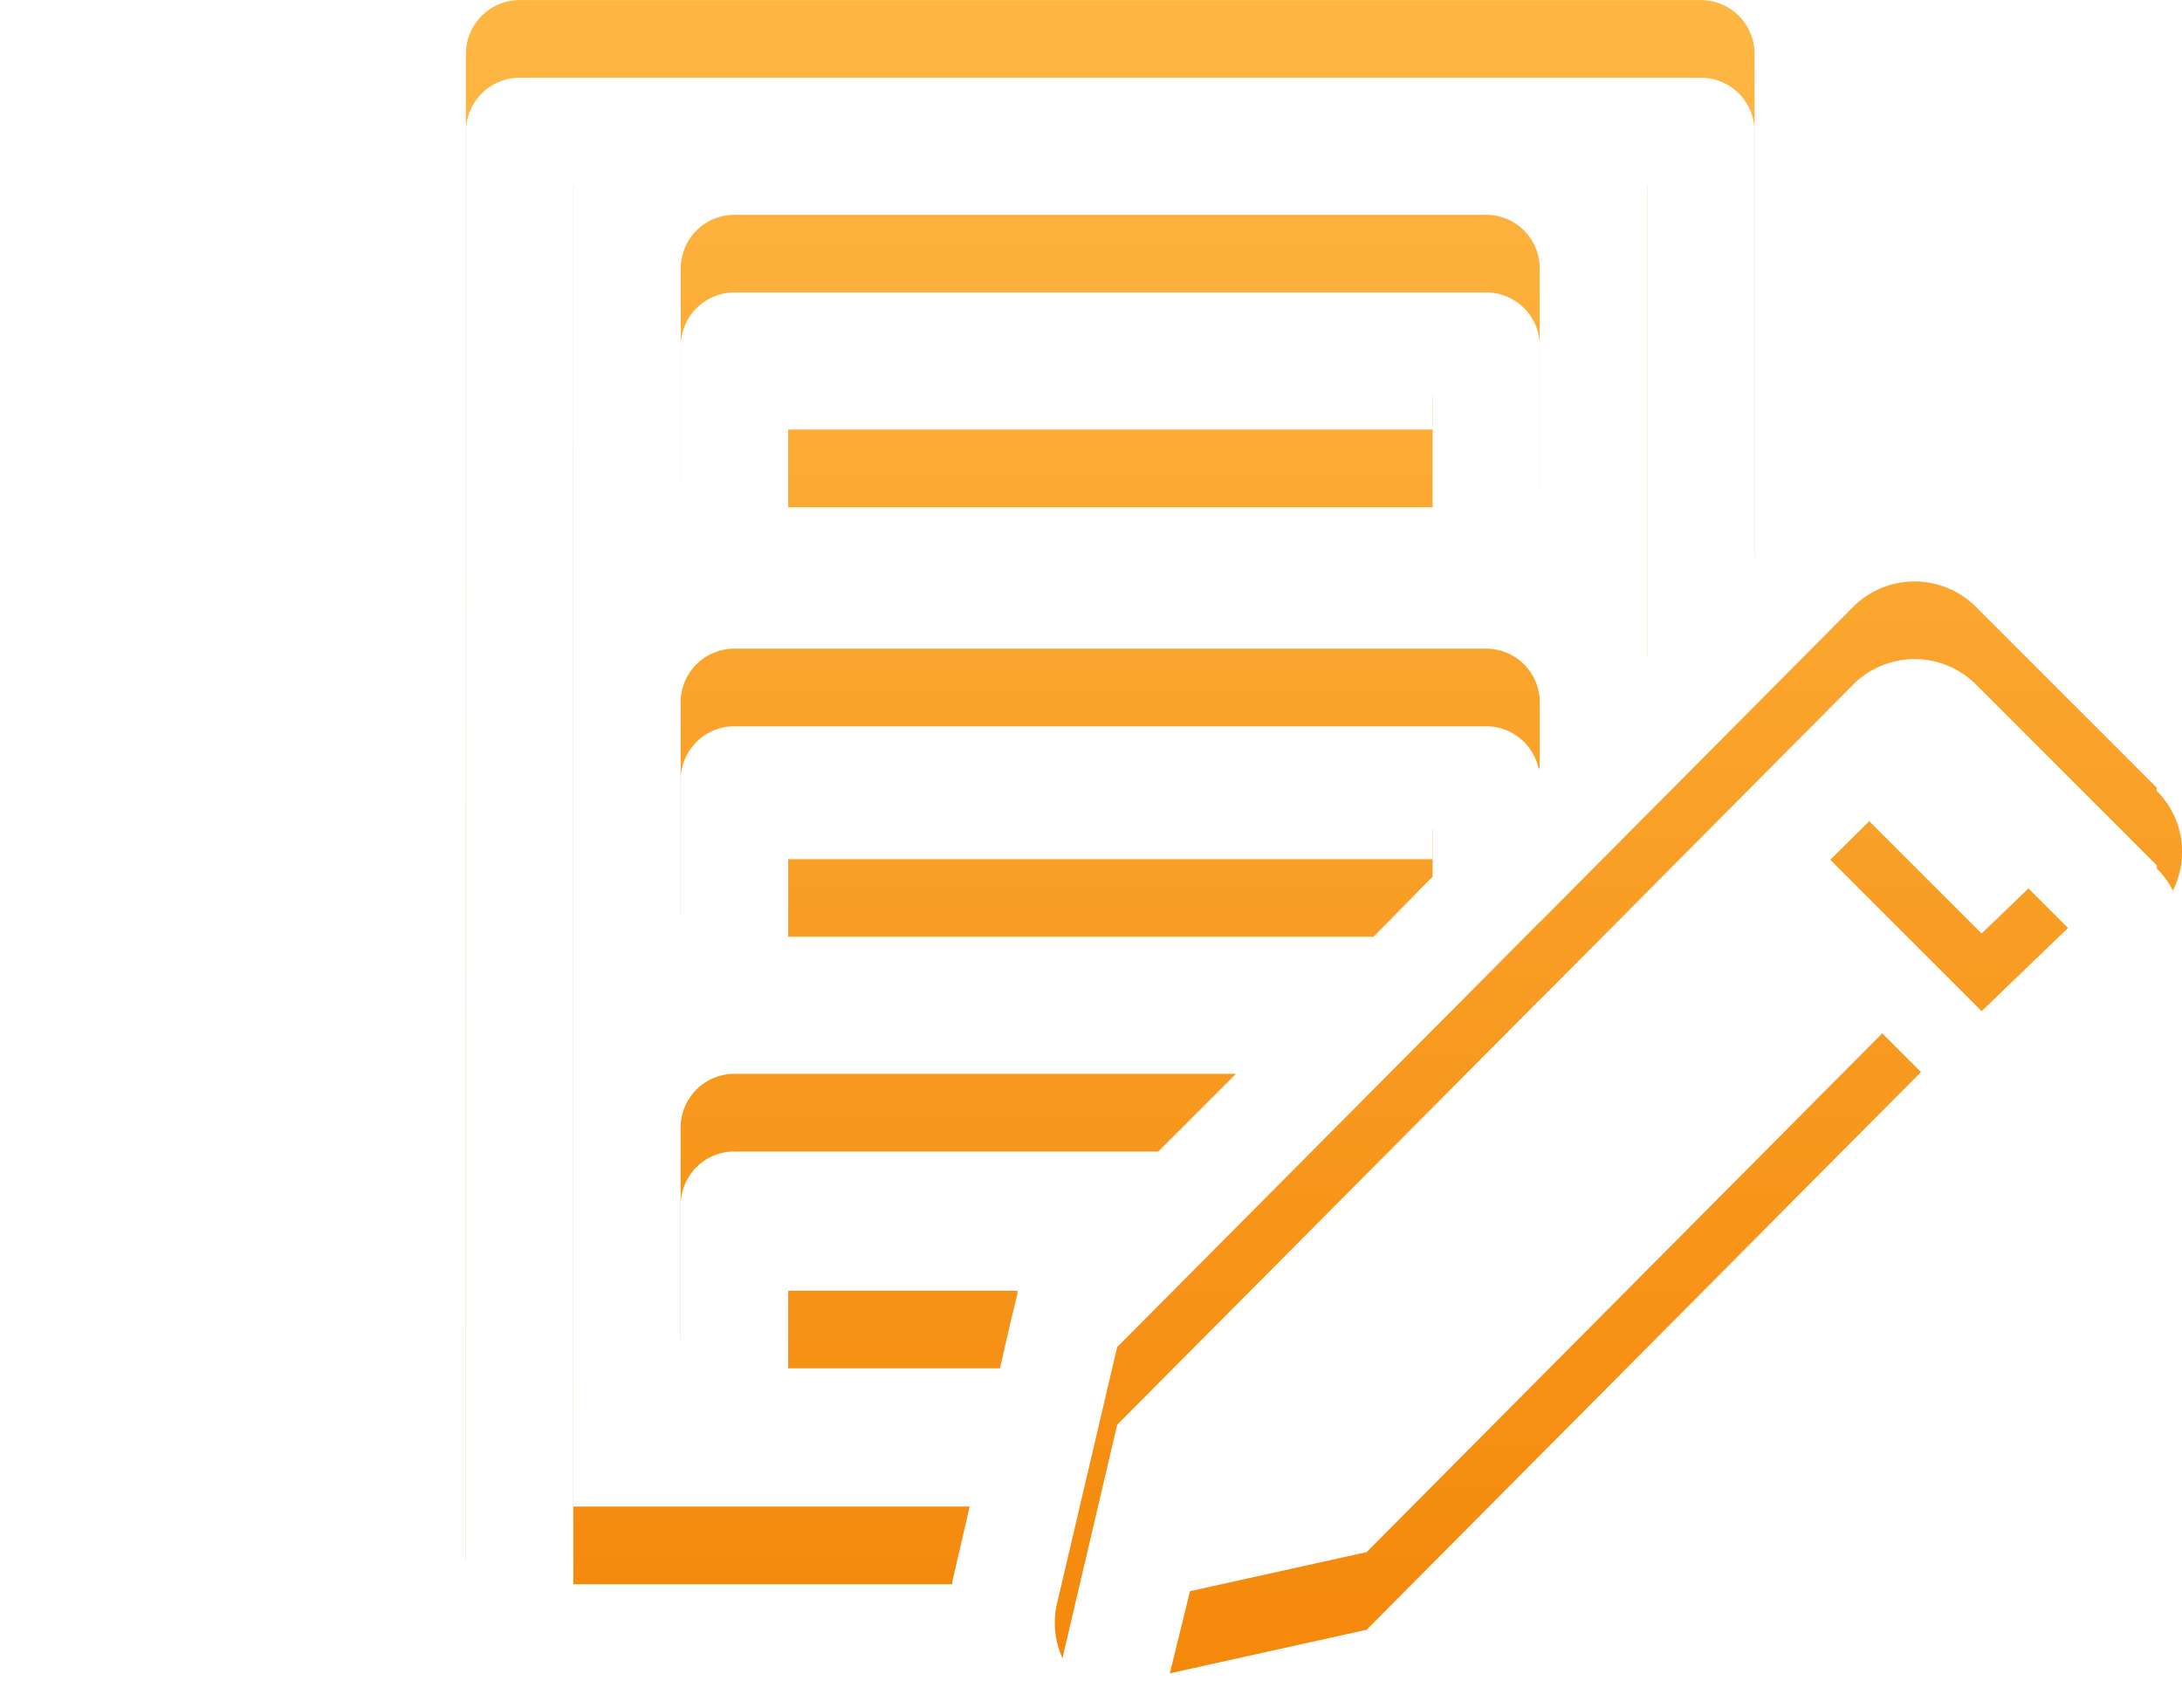
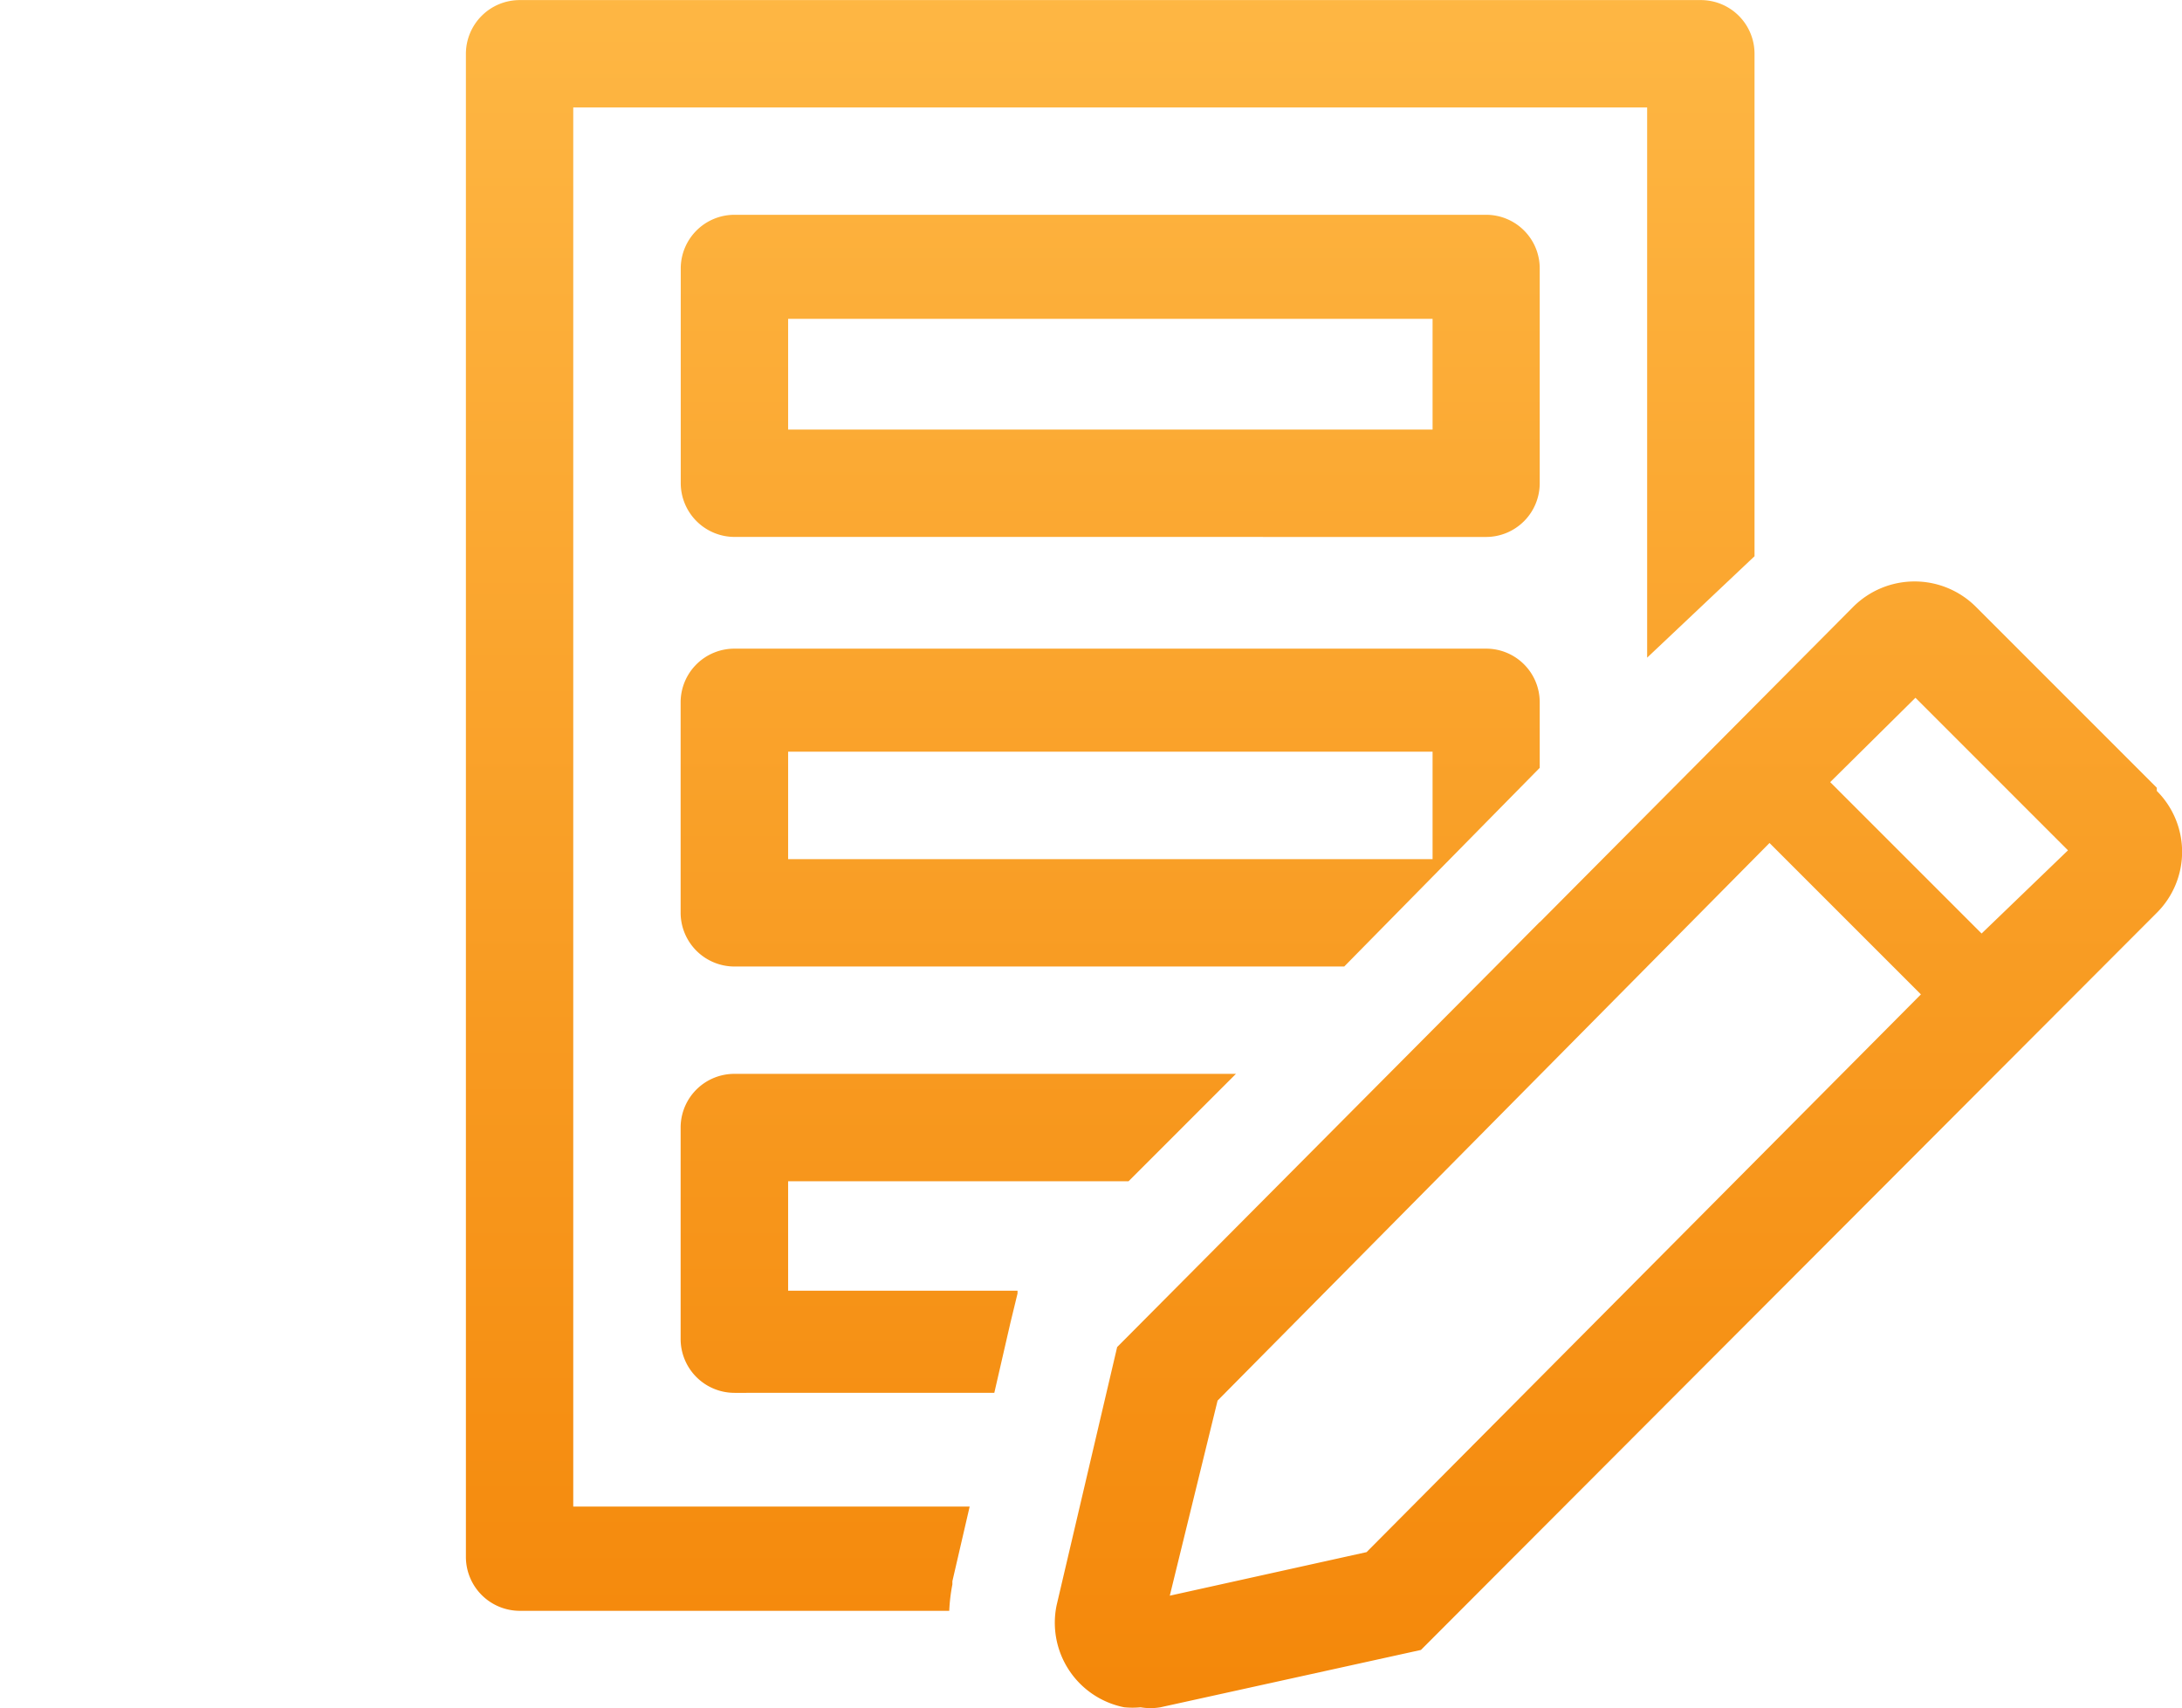
<svg xmlns="http://www.w3.org/2000/svg" width="56.205" height="44.002" viewBox="0 0 56.205 44.002">
  <defs>
    <linearGradient id="linear-gradient" x1="0.5" x2="0.5" y2="1" gradientUnits="objectBoundingBox">
      <stop offset="0" stop-color="#feb744" />
      <stop offset="1" stop-color="#f48709" />
    </linearGradient>
    <filter id="合体_5">
      <feOffset dy="2" input="SourceAlpha" />
      <feGaussianBlur stdDeviation="1" result="blur" />
      <feFlood flood-opacity="0.161" result="color" />
      <feComposite operator="out" in="SourceGraphic" in2="blur" />
      <feComposite operator="in" in="color" />
      <feComposite operator="in" in2="SourceGraphic" />
    </filter>
  </defs>
  <g id="form-line" transform="translate(10.002 -1.998)">
    <rect id="長方形_5944" data-name="長方形 5944" width="56" height="44" transform="translate(-10.002 2)" fill="rgba(255,255,255,0)" />
    <g data-type="innerShadowGroup">
      <path id="合体_5-2" data-name="合体 5" d="M17.383,43.977a2.205,2.205,0,0,1-.425,0,2.22,2.22,0,0,1-1.743-2.625l1.56-6.654,9.806-9.861h0l1.081-1.09a.012.012,0,0,1,0,.006l8.077-8.127a2.236,2.236,0,0,1,3.153,0l4.663,4.664v.082a2.216,2.216,0,0,1,0,3.139L24.6,42.5l-6.71,1.477a1.534,1.534,0,0,1-.512,0Zm1.979-7.9-1.231,5.025L23.2,39.98,37.479,25.613l-3.9-3.9Zm15.78-15.932,3.9,3.9,2.225-2.143-3.929-3.93ZM1.385,41.492A1.389,1.389,0,0,1,0,40.105V1.385A1.386,1.386,0,0,1,1.385,0H31.808a1.383,1.383,0,0,1,1.385,1.387V14.326l-2.766,2.613V2.766H2.765V38.807H12.976l-.445,1.922v.082a4.672,4.672,0,0,0-.081.682Zm5.532-5.615a1.388,1.388,0,0,1-1.386-1.385V29.041A1.384,1.384,0,0,1,6.917,27.66H19.835l-2.766,2.766H8.3v2.82h5.909v.072l-.184.758-.414,1.8Zm0-10.982A1.388,1.388,0,0,1,5.531,23.51V18.088a1.384,1.384,0,0,1,1.386-1.381H26.279a1.38,1.38,0,0,1,1.381,1.381v1.689l-5.035,5.117ZM8.3,22.129h16.6V19.361H8.3Zm-1.38-8.3a1.388,1.388,0,0,1-1.386-1.385V6.912A1.384,1.384,0,0,1,6.917,5.531H26.279A1.38,1.38,0,0,1,27.66,6.912v5.533a1.384,1.384,0,0,1-1.381,1.385ZM8.3,11.064h16.6V8.211H8.3Z" transform="translate(1.999 2)" fill="url(#linear-gradient)" />
      <g transform="matrix(1, 0, 0, 1, -10, 2)" filter="url(#合体_5)">
-         <path id="合体_5-3" data-name="合体 5" d="M17.383,43.977a2.205,2.205,0,0,1-.425,0,2.22,2.22,0,0,1-1.743-2.625l1.56-6.654,9.806-9.861h0l1.081-1.09a.012.012,0,0,1,0,.006l8.077-8.127a2.236,2.236,0,0,1,3.153,0l4.663,4.664v.082a2.216,2.216,0,0,1,0,3.139L24.6,42.5l-6.71,1.477a1.534,1.534,0,0,1-.512,0Zm1.979-7.9-1.231,5.025L23.2,39.98,37.479,25.613l-3.9-3.9Zm15.78-15.932,3.9,3.9,2.225-2.143-3.929-3.93ZM1.385,41.492A1.389,1.389,0,0,1,0,40.105V1.385A1.386,1.386,0,0,1,1.385,0H31.808a1.383,1.383,0,0,1,1.385,1.387V14.326l-2.766,2.613V2.766H2.765V38.807H12.976l-.445,1.922v.082a4.672,4.672,0,0,0-.081.682Zm5.532-5.615a1.388,1.388,0,0,1-1.386-1.385V29.041A1.384,1.384,0,0,1,6.917,27.66H19.835l-2.766,2.766H8.3v2.82h5.909v.072l-.184.758-.414,1.8Zm0-10.982A1.388,1.388,0,0,1,5.531,23.51V18.088a1.384,1.384,0,0,1,1.386-1.381H26.279a1.38,1.38,0,0,1,1.381,1.381v1.689l-5.035,5.117ZM8.3,22.129h16.6V19.361H8.3Zm-1.38-8.3a1.388,1.388,0,0,1-1.386-1.385V6.912A1.384,1.384,0,0,1,6.917,5.531H26.279A1.38,1.38,0,0,1,27.66,6.912v5.533a1.384,1.384,0,0,1-1.381,1.385ZM8.3,11.064h16.6V8.211H8.3Z" transform="translate(12 0)" fill="#fff" />
-       </g>
+         </g>
    </g>
  </g>
</svg>